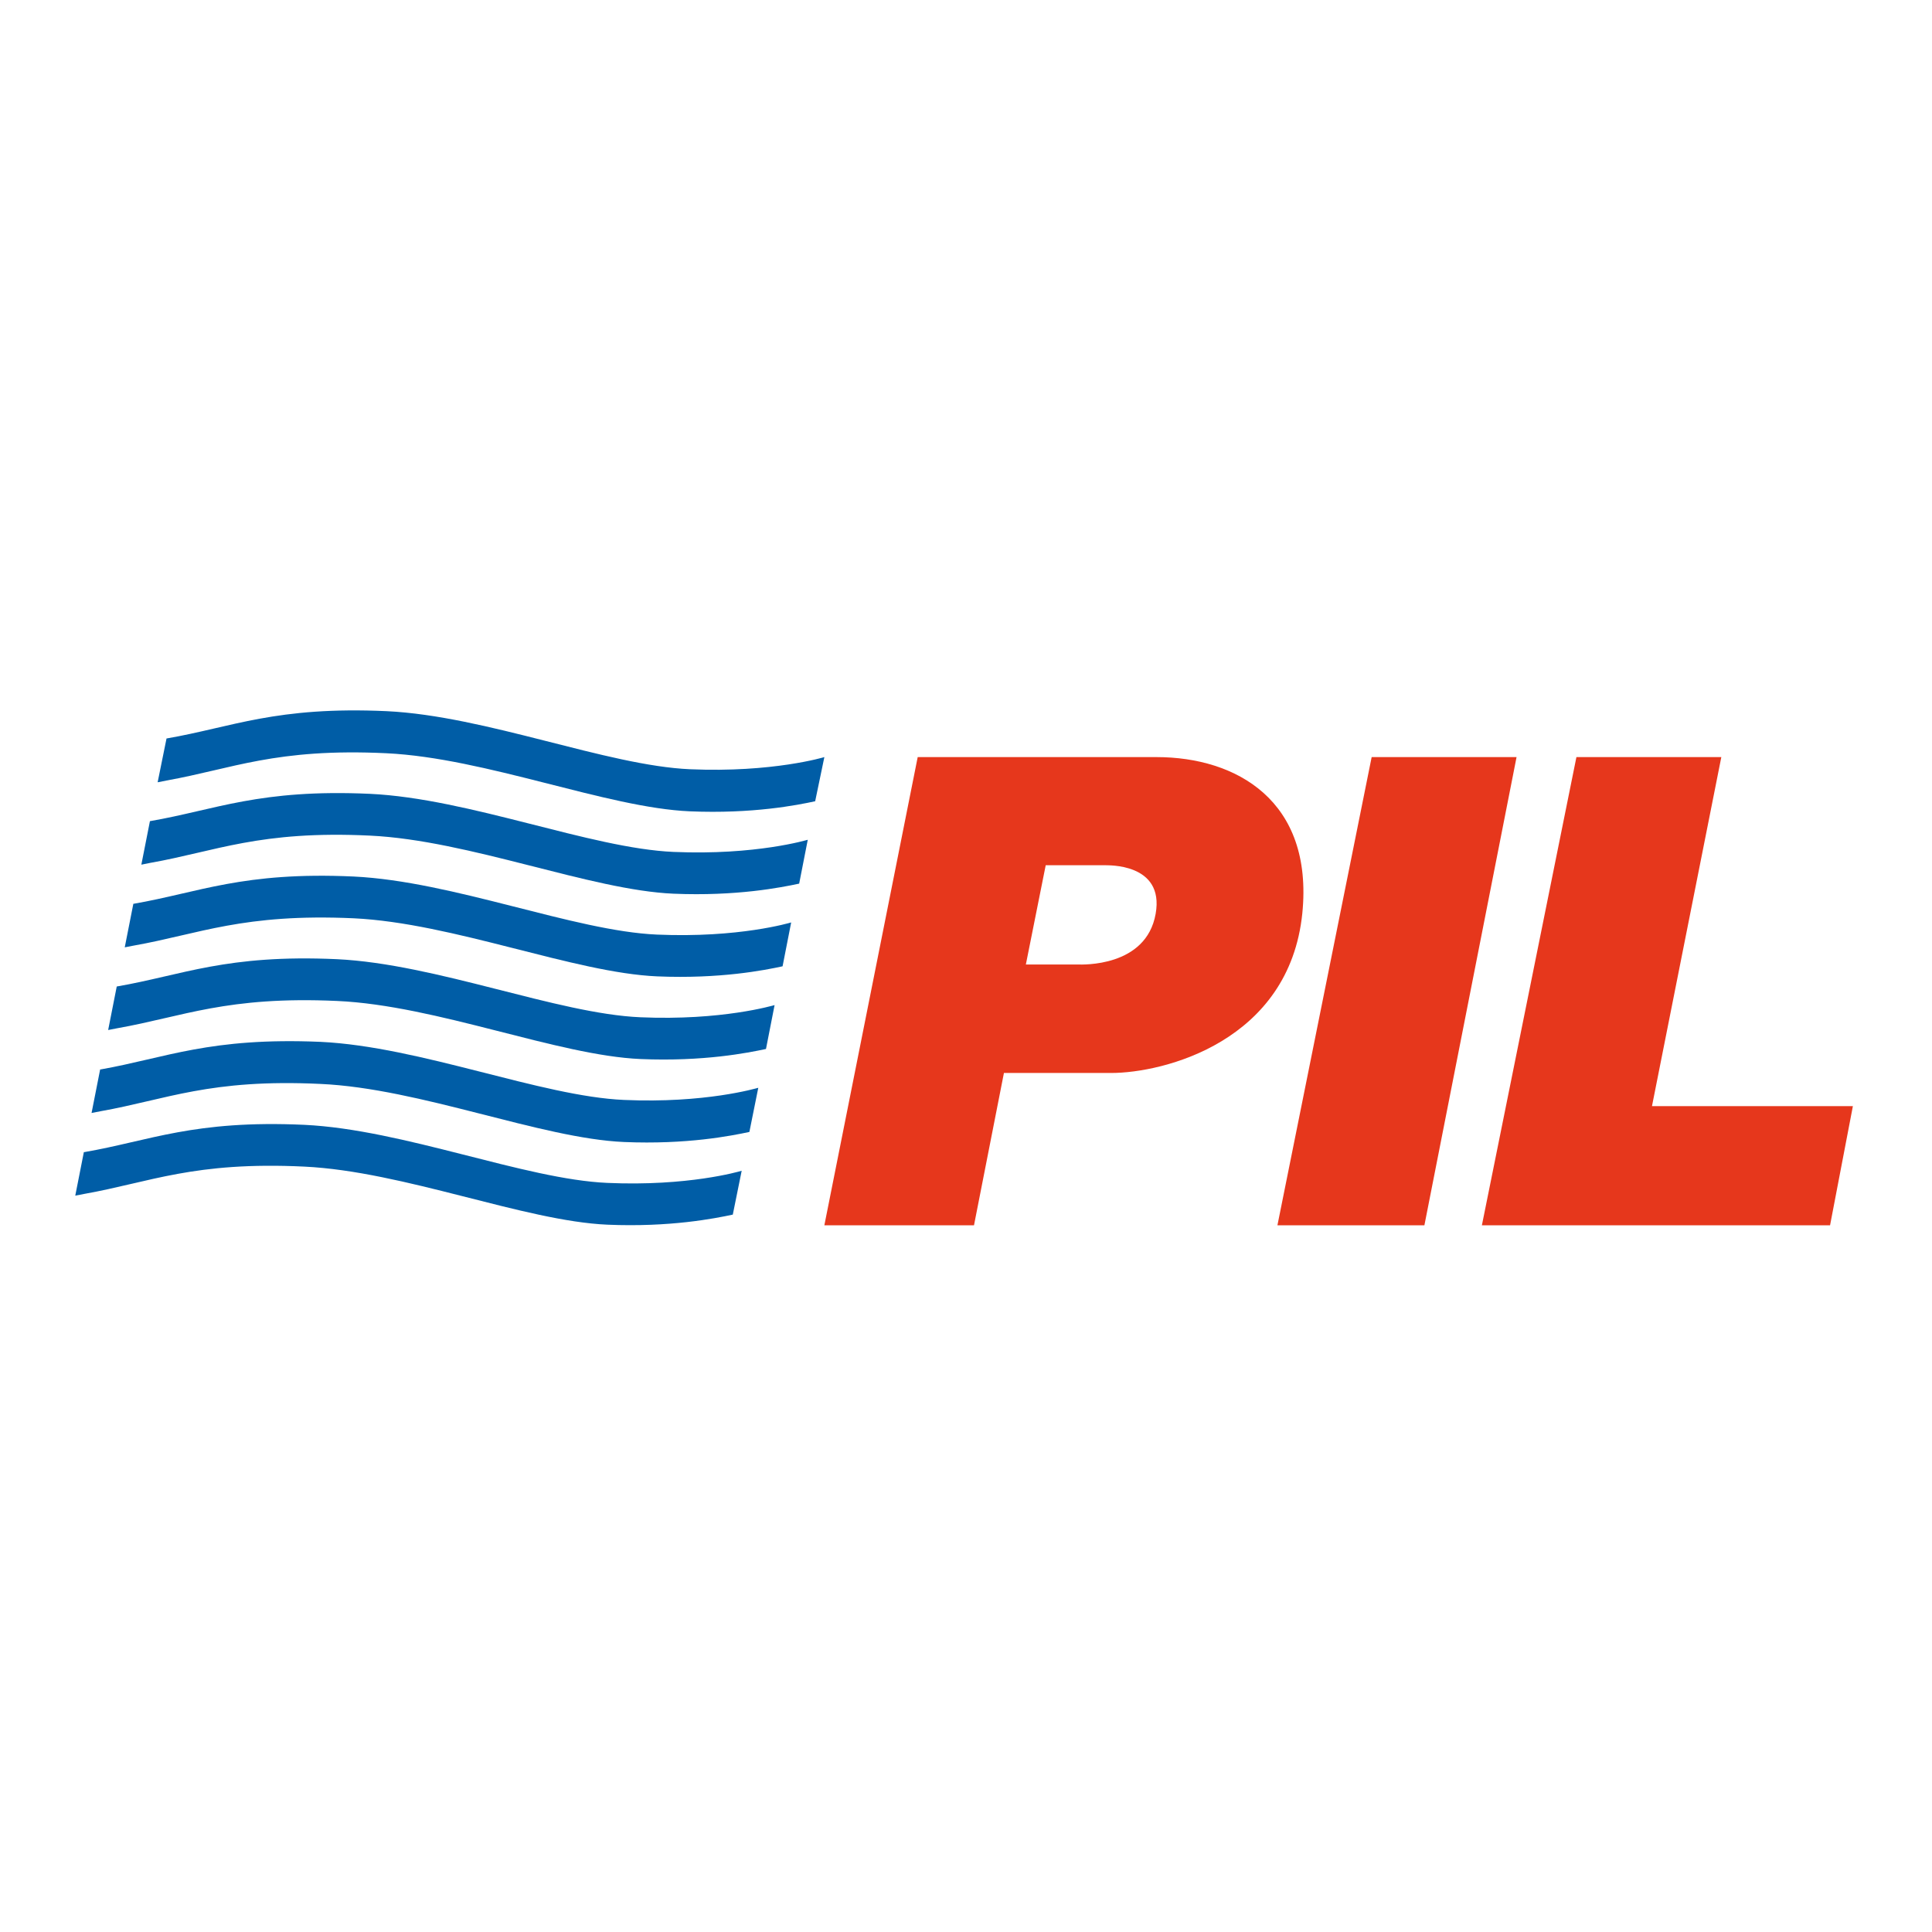
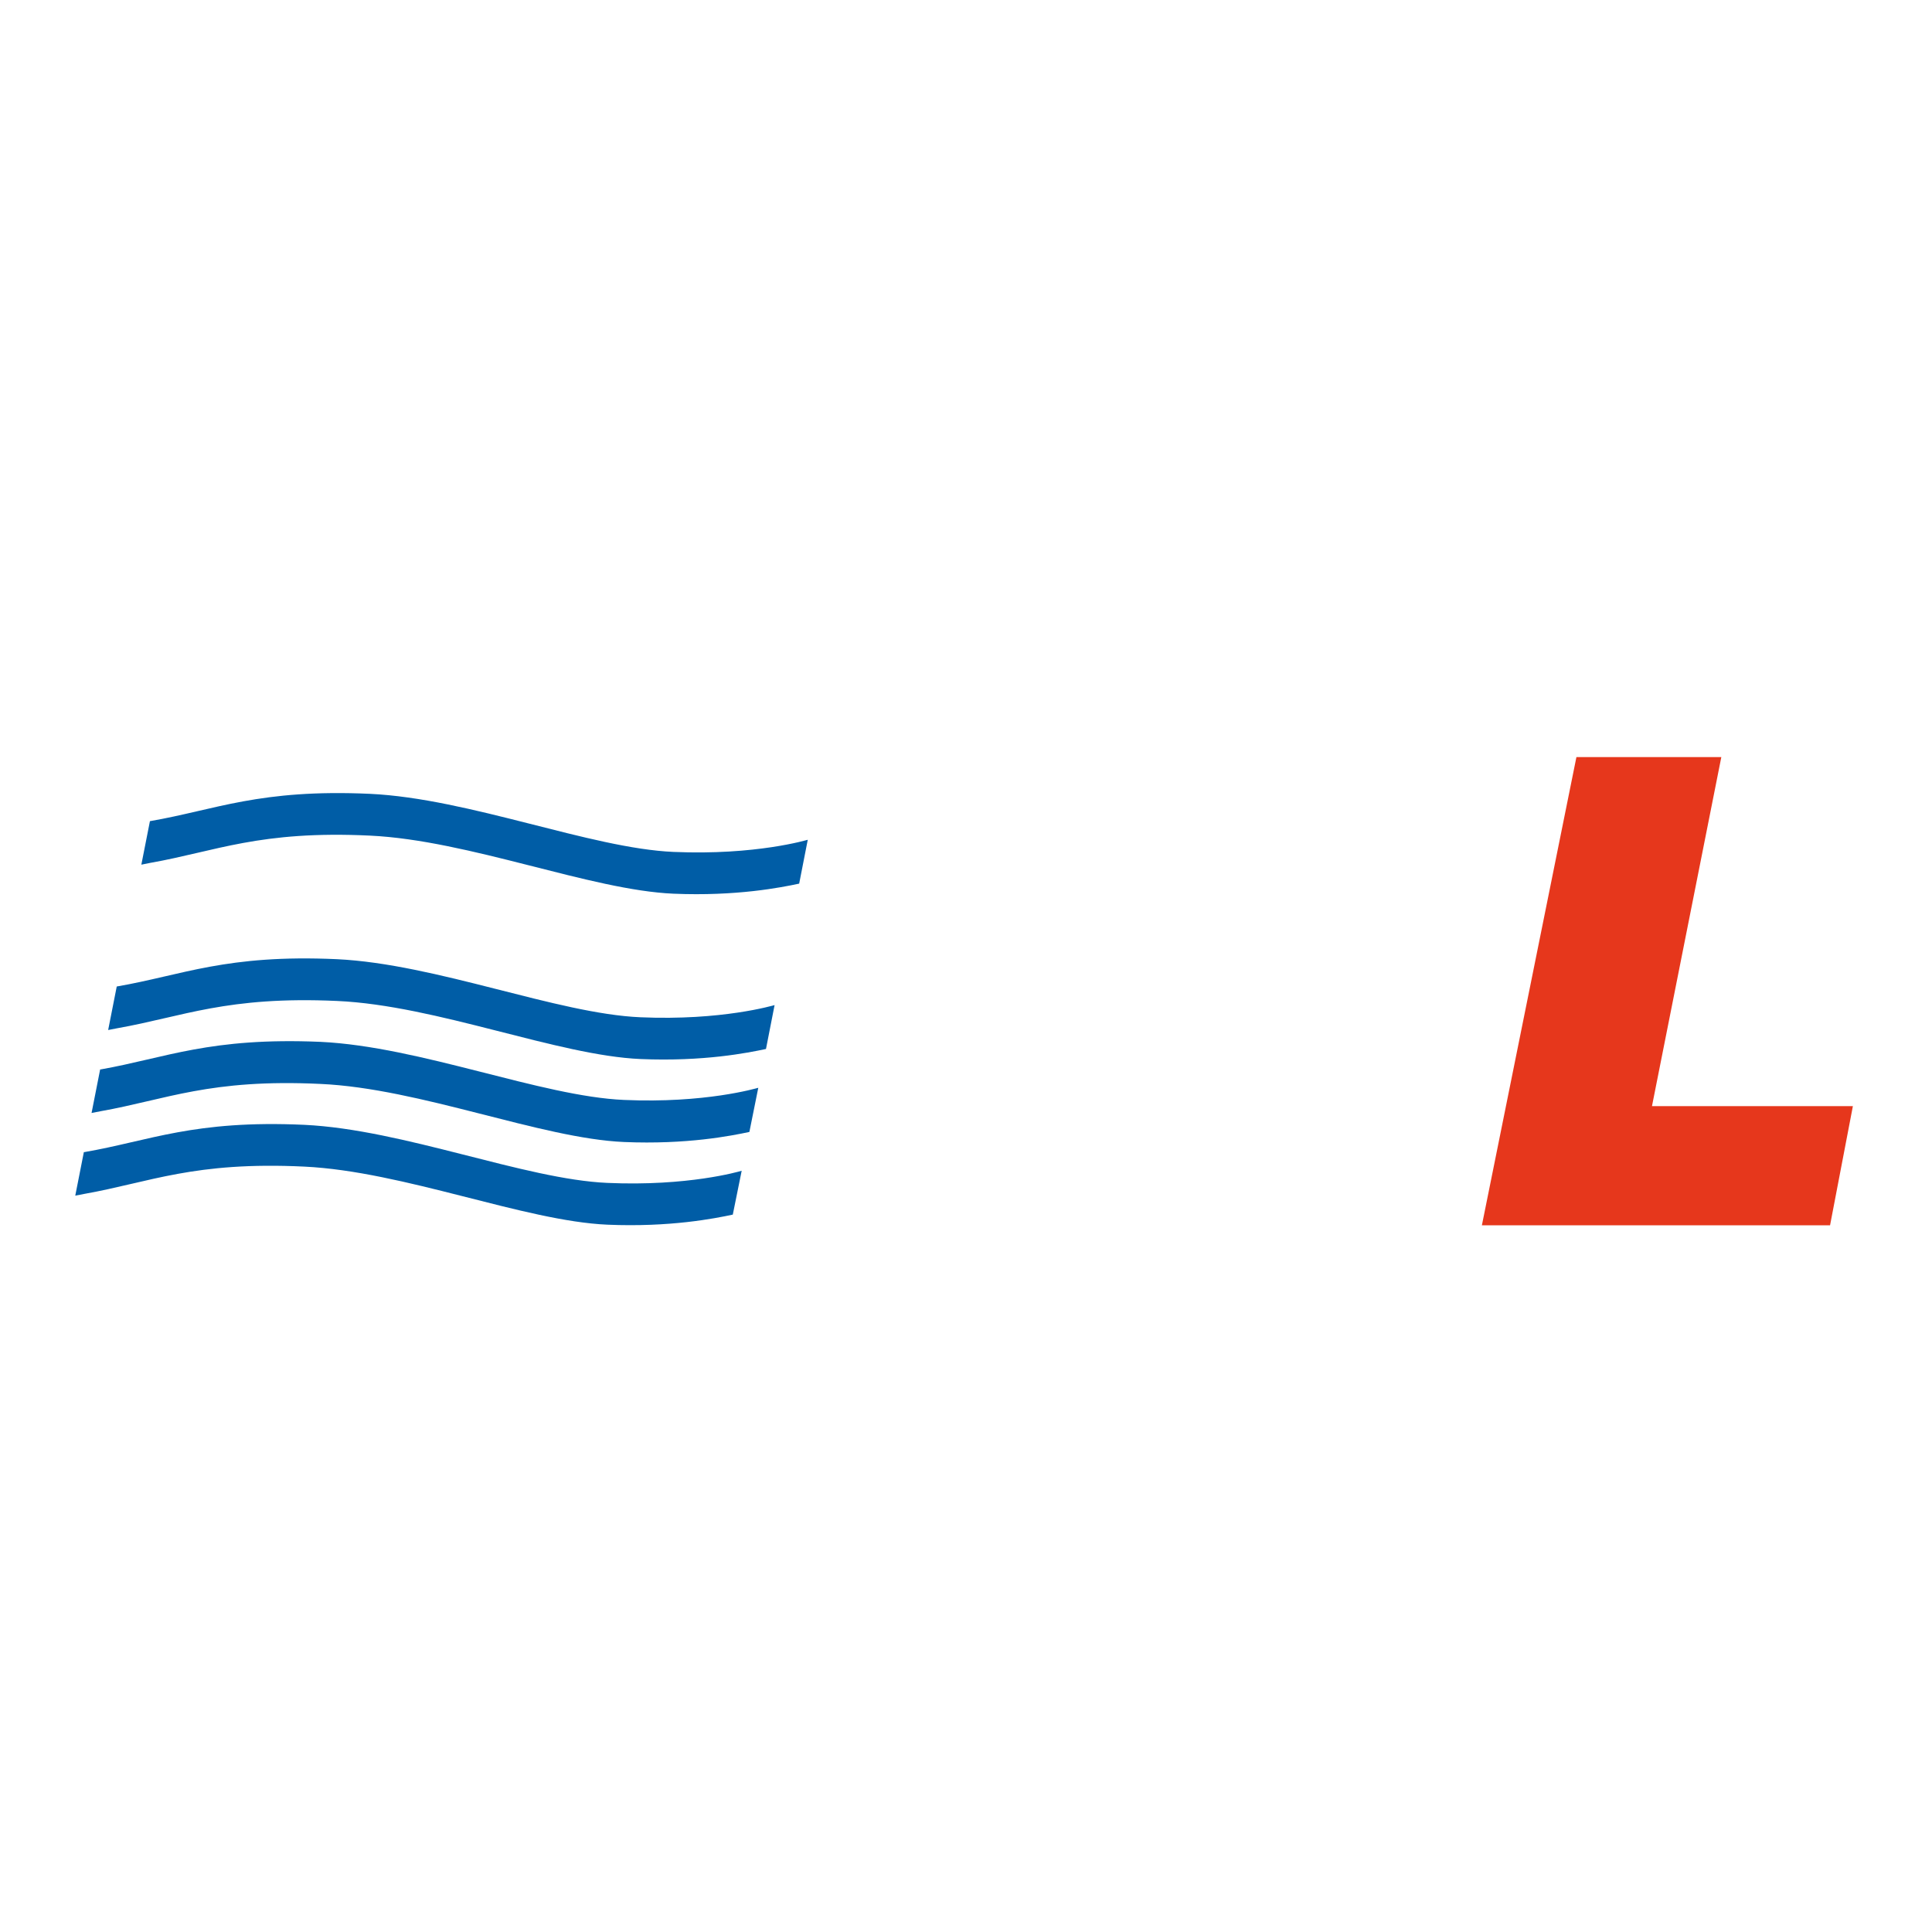
<svg xmlns="http://www.w3.org/2000/svg" version="1.1" id="layer" x="0px" y="0px" viewBox="0 0 652 652" style="enable-background:new 0 0 652 652;" xml:space="preserve">
  <style type="text/css">
	.st0{fill:#E6371C;}
	.st1{fill:#005DA6;}
</style>
-   <polyline class="st0" points="462.9,255.5 431.1,413.5 480.7,413.5 511.8,255.5 " />
  <polyline class="st0" points="532,255.5 500.1,413.5 617.6,413.5 625.3,373.3 557.5,373.3 580.9,255.5 " />
-   <path class="st0" d="M390,308.4c-3.2,18.1-25,17.1-26.1,17.1h-17.7l6.7-33.5h20.4C373.2,292.1,393.1,291,390,308.4 M390.3,255.5  h-80.6l-31.5,158h50.5l10.1-51.4H375c17.7,0,60.1-10.6,64.5-53.9C443.3,270.2,417.2,255.5,390.3,255.5" />
-   <path class="st1" d="M278.2,255.5L278.2,255.5c0,0-17.4,5.3-45.3,4.1c-28-1.2-68.9-18-102.4-19.6c-37.3-1.7-52.2,5.4-74.2,9.2  l-0.1,0L53.2,264l3-0.6c22-3.9,36.9-11,74.2-9.2c33.5,1.6,74.4,18.4,102.4,19.6c21.2,0.9,36.3-2.1,42.3-3.4" />
  <path class="st1" d="M272.6,283.4c-0.1,0-17.4,5.3-45.3,4.1c-27.9-1.2-68.9-18-102.4-19.6c-37.3-1.7-52.2,5.4-74.2,9.2l-0.1,0  l-2.9,14.7l3-0.6c22.1-3.9,37-11,74.2-9.2c33.5,1.6,74.4,18.4,102.4,19.6c21.2,0.9,36.3-2.1,42.4-3.4" />
-   <path class="st1" d="M267,311.3c-0.4,0.1-17.6,5.3-45.3,4.1c-27.9-1.2-68.8-18-102.4-19.6c-37.3-1.7-52.2,5.4-74.2,9.2l-0.1,0  l-2.9,14.7l3.1-0.6c22-3.9,36.9-10.9,74.2-9.2c33.5,1.6,74.4,18.4,102.4,19.6c21.2,0.9,36.3-2.1,42.3-3.4" />
  <path class="st1" d="M261.4,339.2c-0.5,0.1-17.8,5.3-45.3,4.1c-28-1.2-68.9-18-102.4-19.6c-37.3-1.7-52.2,5.4-74.2,9.2l-0.1,0  l-2.9,14.7l3.1-0.6c22.1-3.9,37-10.9,74.2-9.2c33.5,1.5,74.4,18.4,102.4,19.6c21.2,0.9,36.2-2.1,42.3-3.4" />
  <path class="st1" d="M255.9,367.1c-0.8,0.2-18,5.3-45.3,4.1c-27.9-1.2-68.8-18-102.4-19.6C70.9,350,56,357,34,360.9l-0.2,0  l-2.9,14.7l3.1-0.6c22-3.9,36.9-11,74.2-9.2c33.5,1.5,74.4,18.4,102.4,19.6c21.2,0.9,36.2-2.1,42.3-3.4" />
  <path class="st1" d="M250.3,395.1c-1,0.3-18.2,5.3-45.3,4.1c-27.9-1.2-68.8-18-102.3-19.6c-37.3-1.7-52.2,5.4-74.2,9.2l-0.2,0  l-2.9,14.7l3.1-0.6c22-3.9,37-11,74.2-9.2c33.5,1.6,74.4,18.4,102.3,19.6c21.1,0.9,36.2-2.1,42.3-3.4" />
</svg>